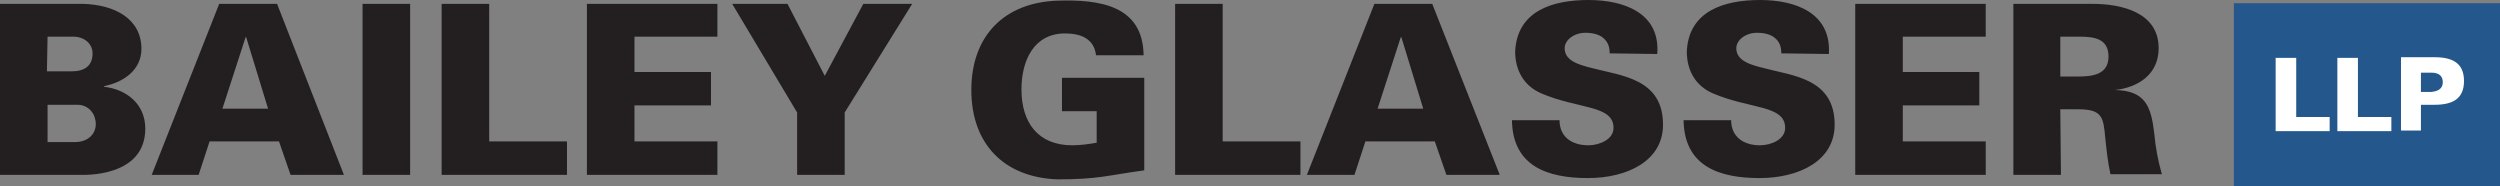
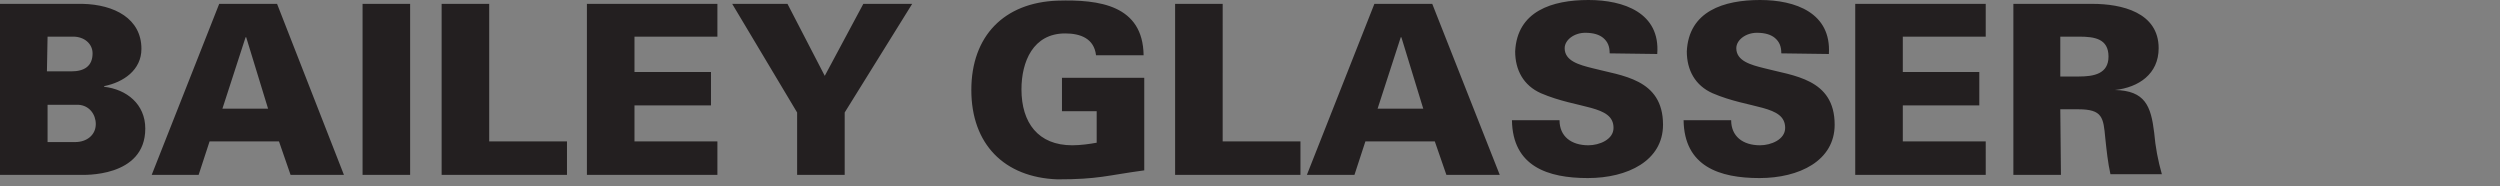
<svg xmlns="http://www.w3.org/2000/svg" id="Layer_1" width="388.9" height="29" viewBox="0 0 388.9 29">
  <rect x="0" y="0" width="388.9" height="29" fill="#808080" stroke="none" />
  <style>.st0{fill:#24588D;} .st1{fill:#FFFFFF;} .st2{fill:#231F20;}</style>
-   <path class="st0" d="M347.5.5V29h41.4V.5z" />
-   <path class="st1" d="M362.4 20.4v-2.2h-5.2V9H354v11.4h8.4zm9.6 0v-2.2h-5.2V9h-3.2v11.4h8.4zm4.6 0v-4.1h2.1c2.8 0 4.6-.9 4.6-3.7 0-2.8-1.8-3.7-4.6-3.7h-5.2v11.4h3.1v.1zm0-6.2v-2.9h1.6c1.3 0 1.8.6 1.8 1.5 0 .8-.5 1.4-1.8 1.5h-1.6v-.1z" />
  <path class="st2" d="M12.5 27.2c.3 0 10.1.5 10.1-7.2 0-3.8-2.9-6.1-6.4-6.5v-.1c3-.6 5.8-2.5 5.8-5.8 0-4.7-4.2-6.9-9.2-7H0v26.6h12.5zm-5.1-5.1v-5.8h4.8c1.7.1 2.7 1.5 2.7 3 0 1.7-1.4 2.8-3.2 2.8H7.4zm0-16.4h4c1.7 0 3 1.1 3 2.6 0 2-1.3 2.8-3.3 2.8H7.3l.1-5.4zm23.5 21.5l1.7-5.2h10.8l1.8 5.2h8.3L43.1.6h-9L23.6 27.2h7.3zm3.7-10.3l3.6-11.1h.1l3.4 11.1h-7.1zm29.2 10.3V.6h-7.4v26.6h7.4zm24.4 0V22H76.1V.6h-7.4v26.6h19.5zm23.4 0V22H98.7v-5.6h11.9v-5.2H98.7V5.7h12.9V.6H91.3v26.6h20.3zm12.4 0h7.4v-9.7L141.9.6h-7.6l-6 11.2L122.5.6h-8.6L124 17.5v9.7zm46.6-5c-1.1.2-2.5.4-3.8.4-5.3 0-7.9-3.5-7.9-8.7 0-4.3 1.8-8.7 6.8-8.7 2.4 0 4.5.8 4.8 3.4h7.4C177.8.8 171-.1 164.5.1c-8.3.3-13.4 5.5-13.4 13.9s5.1 13.6 13.4 13.9c6.4 0 7.6-.6 13.5-1.4V12.1h-12.8v5.2h5.4v4.9zm31.7 5V22h-12.1V.6h-7.4v26.6h19.5zm8.4 0l1.7-5.2h10.8l1.8 5.2h8.3L222.8.6h-9l-10.5 26.6h7.4zm3.6-10.3l3.6-11.1h.1l3.4 11.1h-7.1zm43.5-8.5c.5-6.4-5.2-8.4-10.7-8.4-5.6 0-11.1 1.7-11.4 8 0 2.9 1.3 5.3 4 6.5 5.8 2.5 11.3 1.8 11.3 5.4 0 1.8-2.2 2.7-3.9 2.7-2.7 0-4.5-1.4-4.5-3.9h-7.4c.1 7.2 5.6 9 11.8 9 6.2 0 11.7-2.7 11.7-8.3 0-7.2-6.5-7.6-11-8.8-2-.5-4.3-1.1-4.3-3.1 0-1.3 1.5-2.4 3.2-2.4 1.3 0 2.2.3 2.8.8.7.6 1 1.3 1 2.4l7.4.1zm26.7 0c.4-6.4-5.2-8.4-10.7-8.4-5.6 0-11.1 1.7-11.4 8 0 2.9 1.3 5.3 4 6.5 5.8 2.5 11.3 1.8 11.3 5.4 0 1.8-2.2 2.7-3.9 2.7-2.7 0-4.5-1.4-4.5-3.9h-7.4c.1 7.2 5.6 9 11.8 9 6.2 0 11.7-2.7 11.7-8.3 0-7.2-6.5-7.6-11-8.8-2-.5-4.3-1.1-4.3-3.1 0-1.3 1.5-2.4 3.2-2.4 1.3 0 2.2.3 2.8.8.7.6 1 1.3 1 2.4l7.4.1zm24.4 18.8V22H296v-5.6h11.9v-5.2H296V5.7h12.9V.6h-20.3v26.6h20.3zm11.6-15.3V5.7h2.9c2.4 0 4.6.3 4.6 3.1 0 2.7-2.3 3.1-4.6 3.1h-2.9zm0 5.1h2.8c3.8 0 3.9 1.3 4.2 4.5.2 1.9.4 3.8.8 5.6h8c-.6-2.1-1-4.2-1.2-6.5-.5-4.1-1.4-6.5-6.1-6.6 3.7-.4 6.8-2.5 6.8-6.5 0-5.6-5.8-6.9-10.3-6.9h-12.3v26.6h7.4l-.1-10.2z" />
</svg>